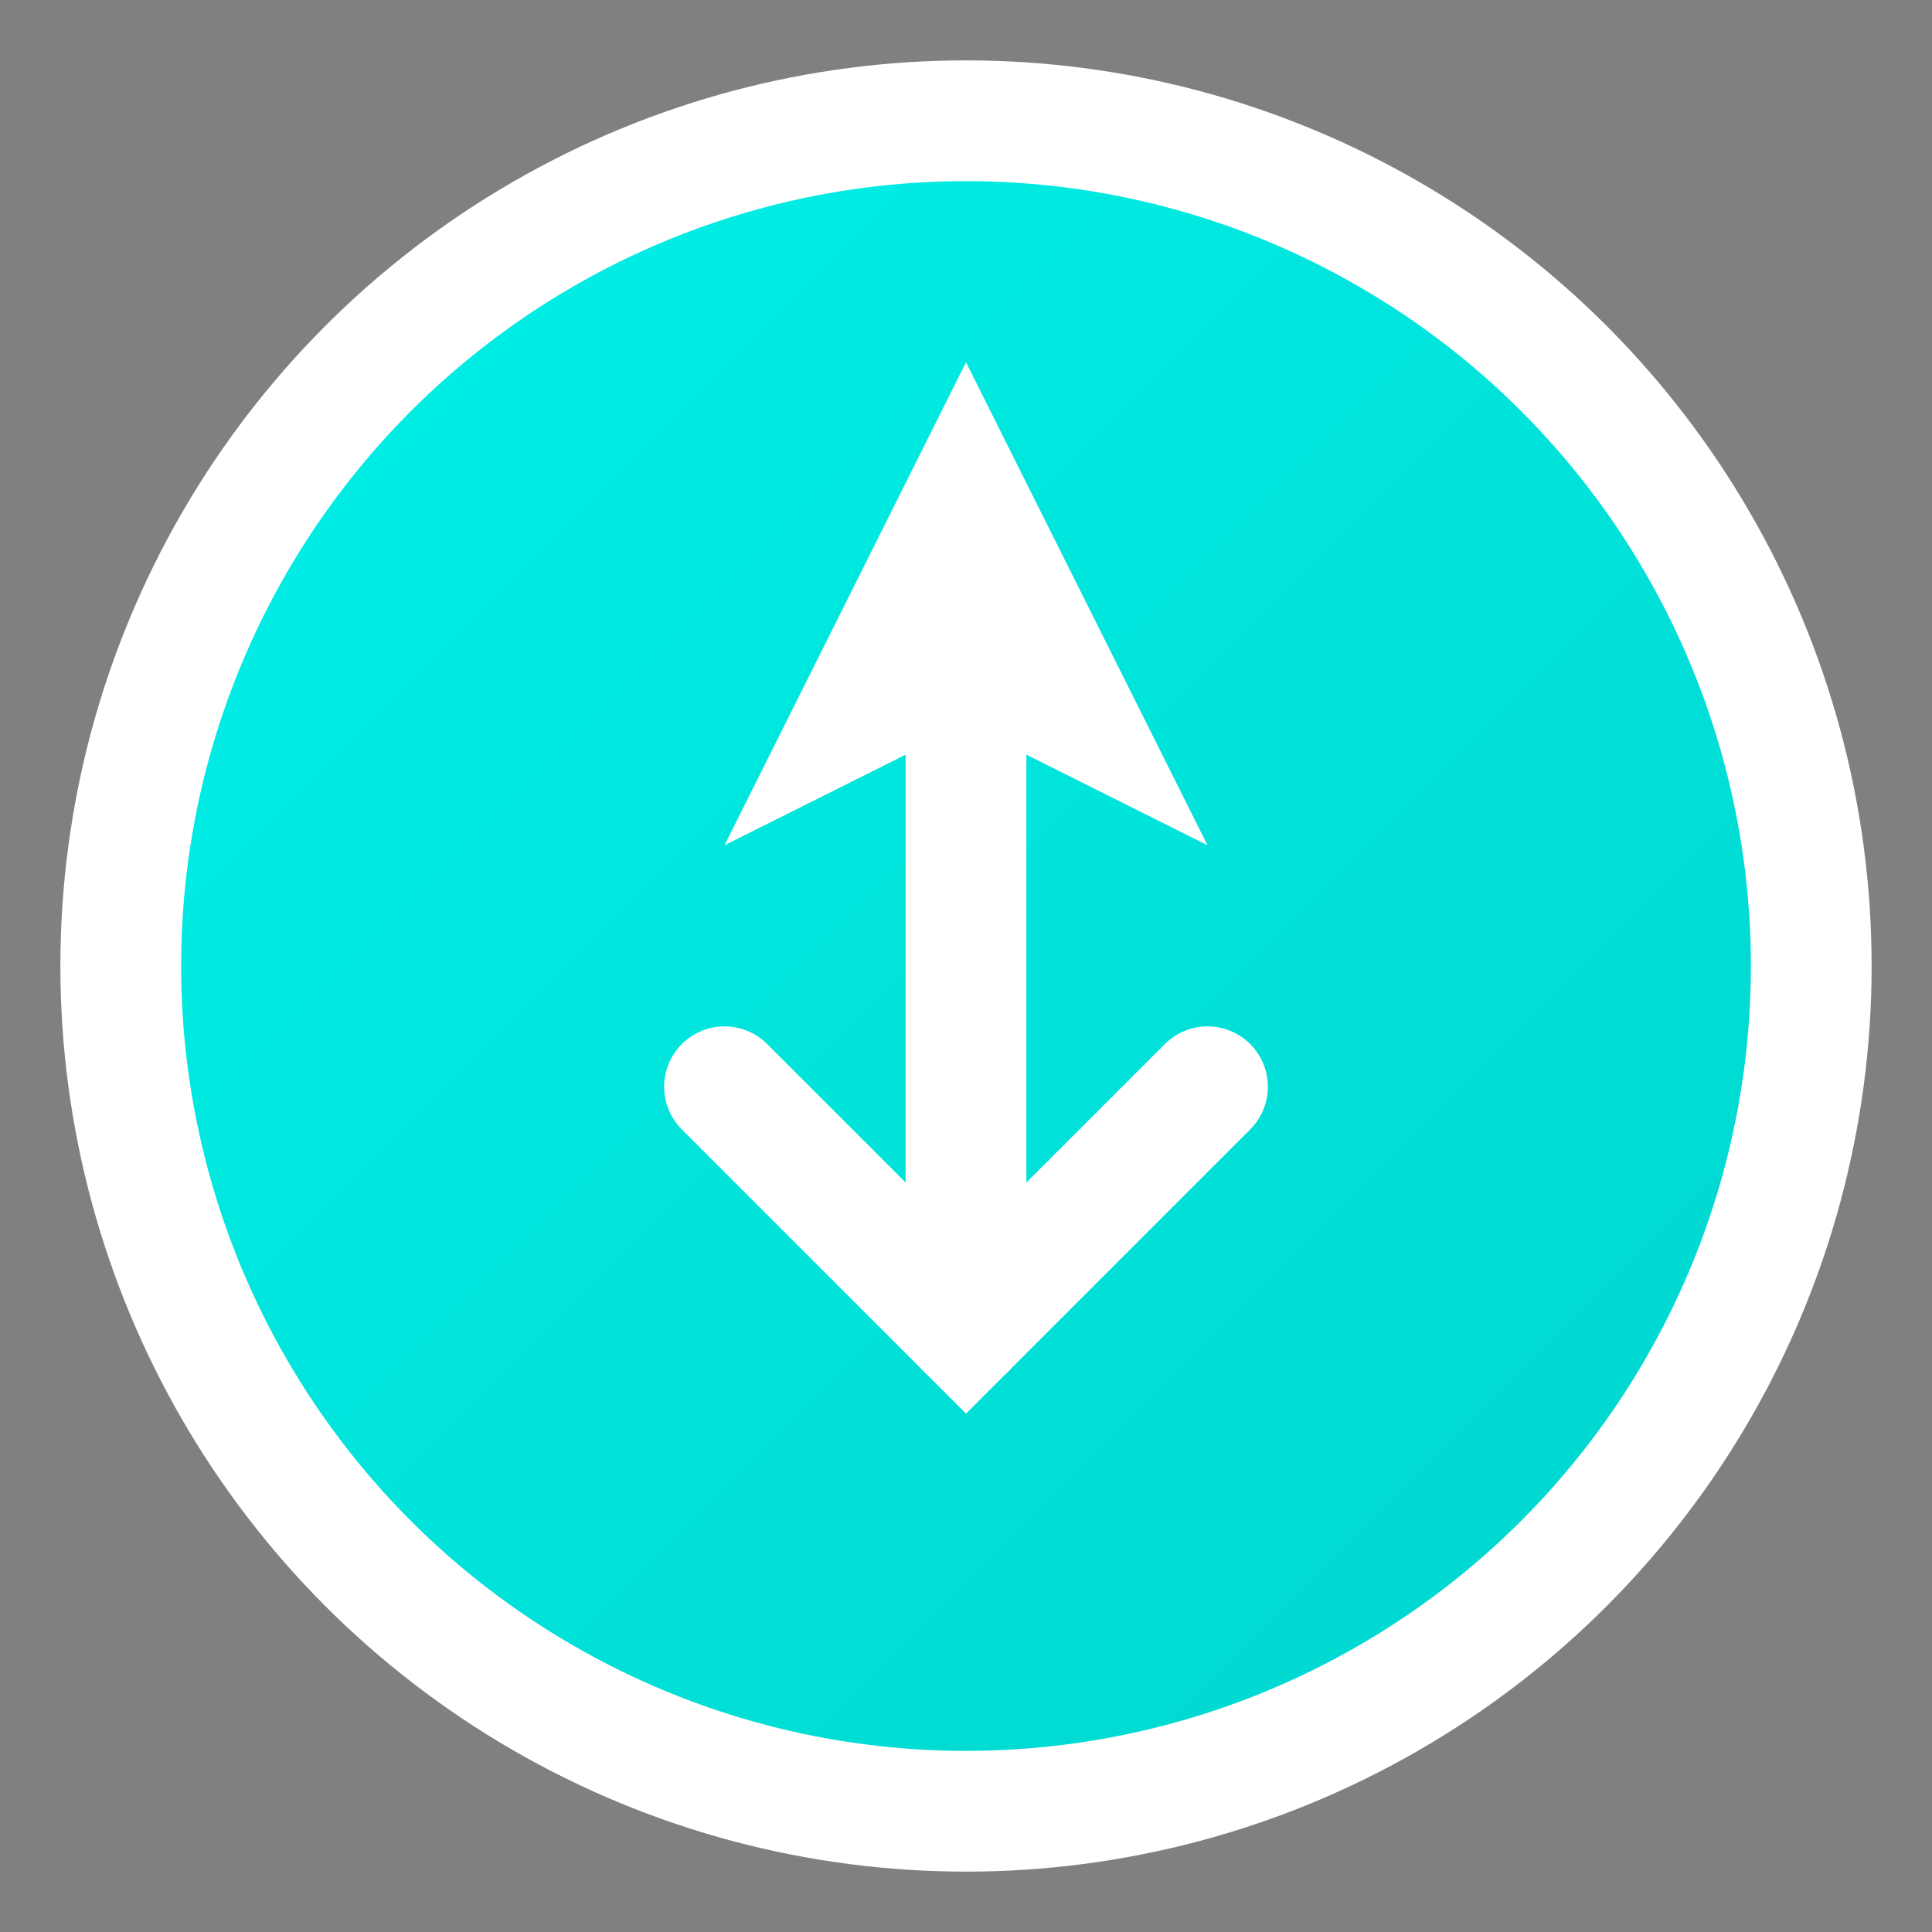
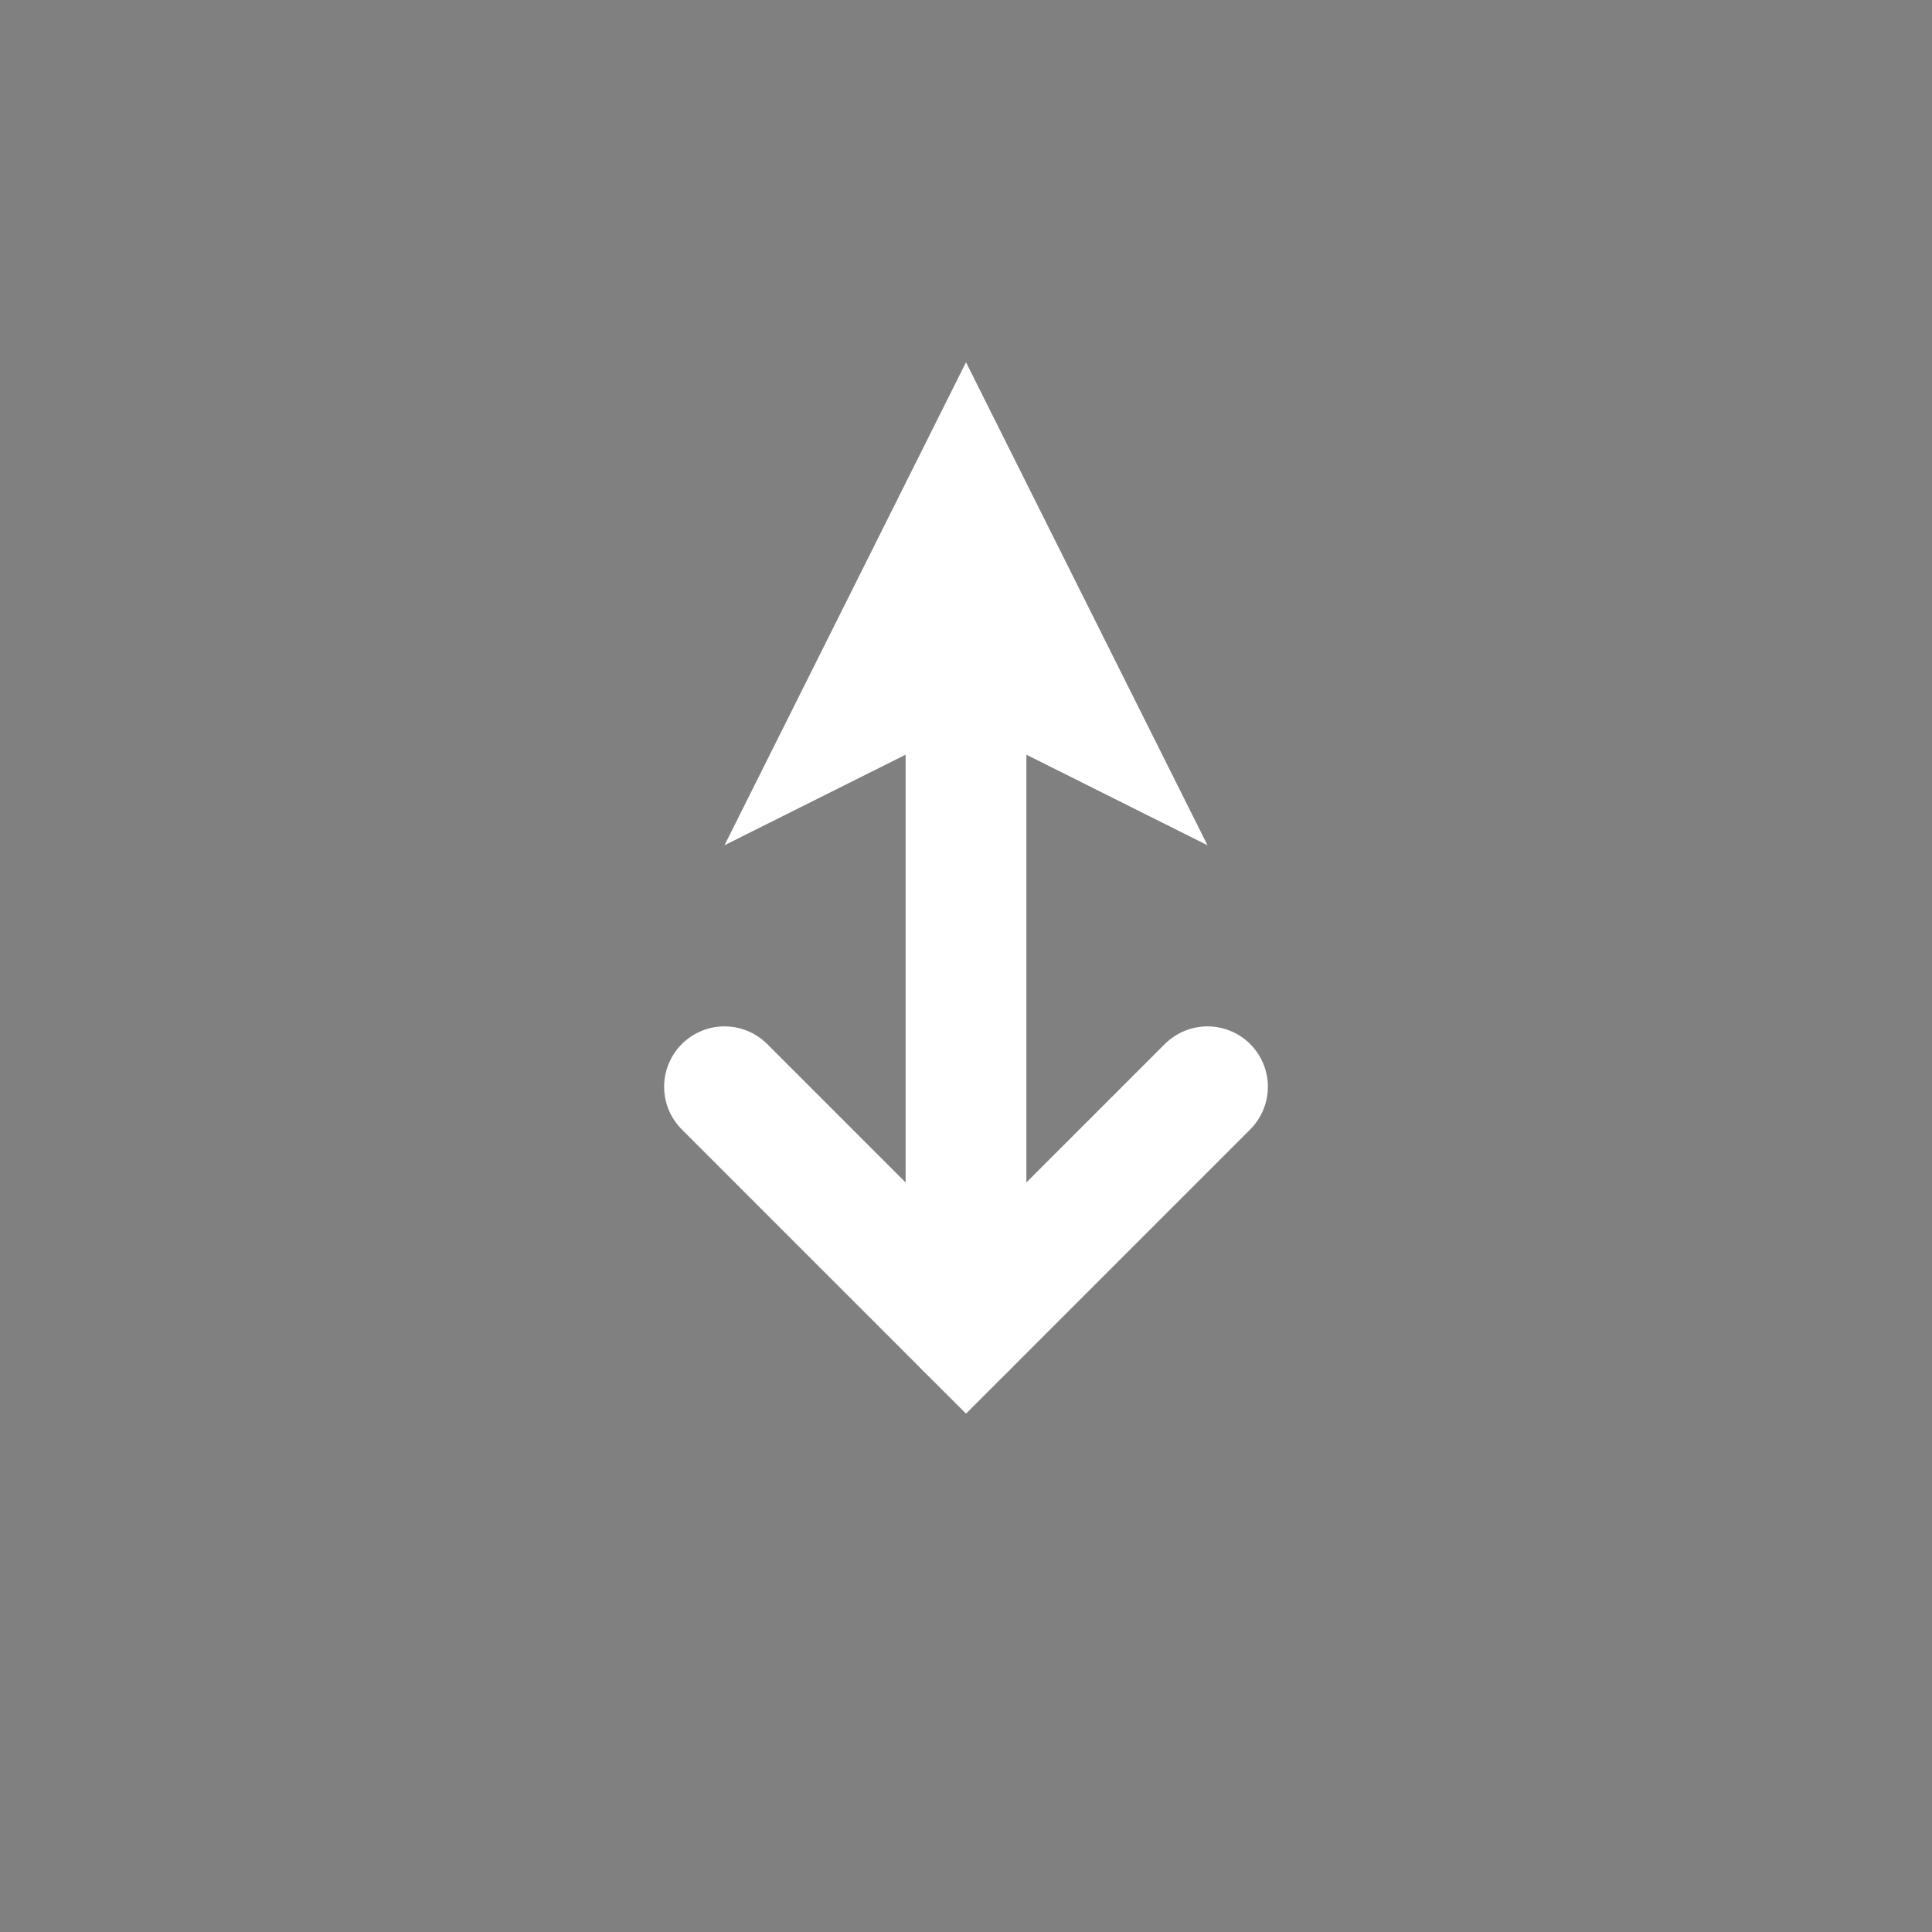
<svg xmlns="http://www.w3.org/2000/svg" width="16" height="16" viewBox="0 0 16 16">
  <rect x="0" y="0" width="16" height="16" fill="#808080" stroke="none" />
  <defs>
    <linearGradient id="gradient16" x1="0%" y1="0%" x2="100%" y2="100%">
      <stop offset="0%" style="stop-color:#00f2ea;stop-opacity:1" />
      <stop offset="100%" style="stop-color:#00d4cc;stop-opacity:1" />
    </linearGradient>
  </defs>
-   <circle cx="8" cy="8" r="7" fill="url(#gradient16)" stroke="#ffffff" stroke-width="1" />
  <path d="M8 3 L10 7 L8 6 L6 7 Z" fill="#ffffff" />
  <path d="M8 6 L8 11" stroke="#ffffff" stroke-width="1" stroke-linecap="round" />
  <path d="M6 9 L8 11 L10 9" stroke="#ffffff" stroke-width="1" stroke-linecap="round" fill="none" />
</svg>